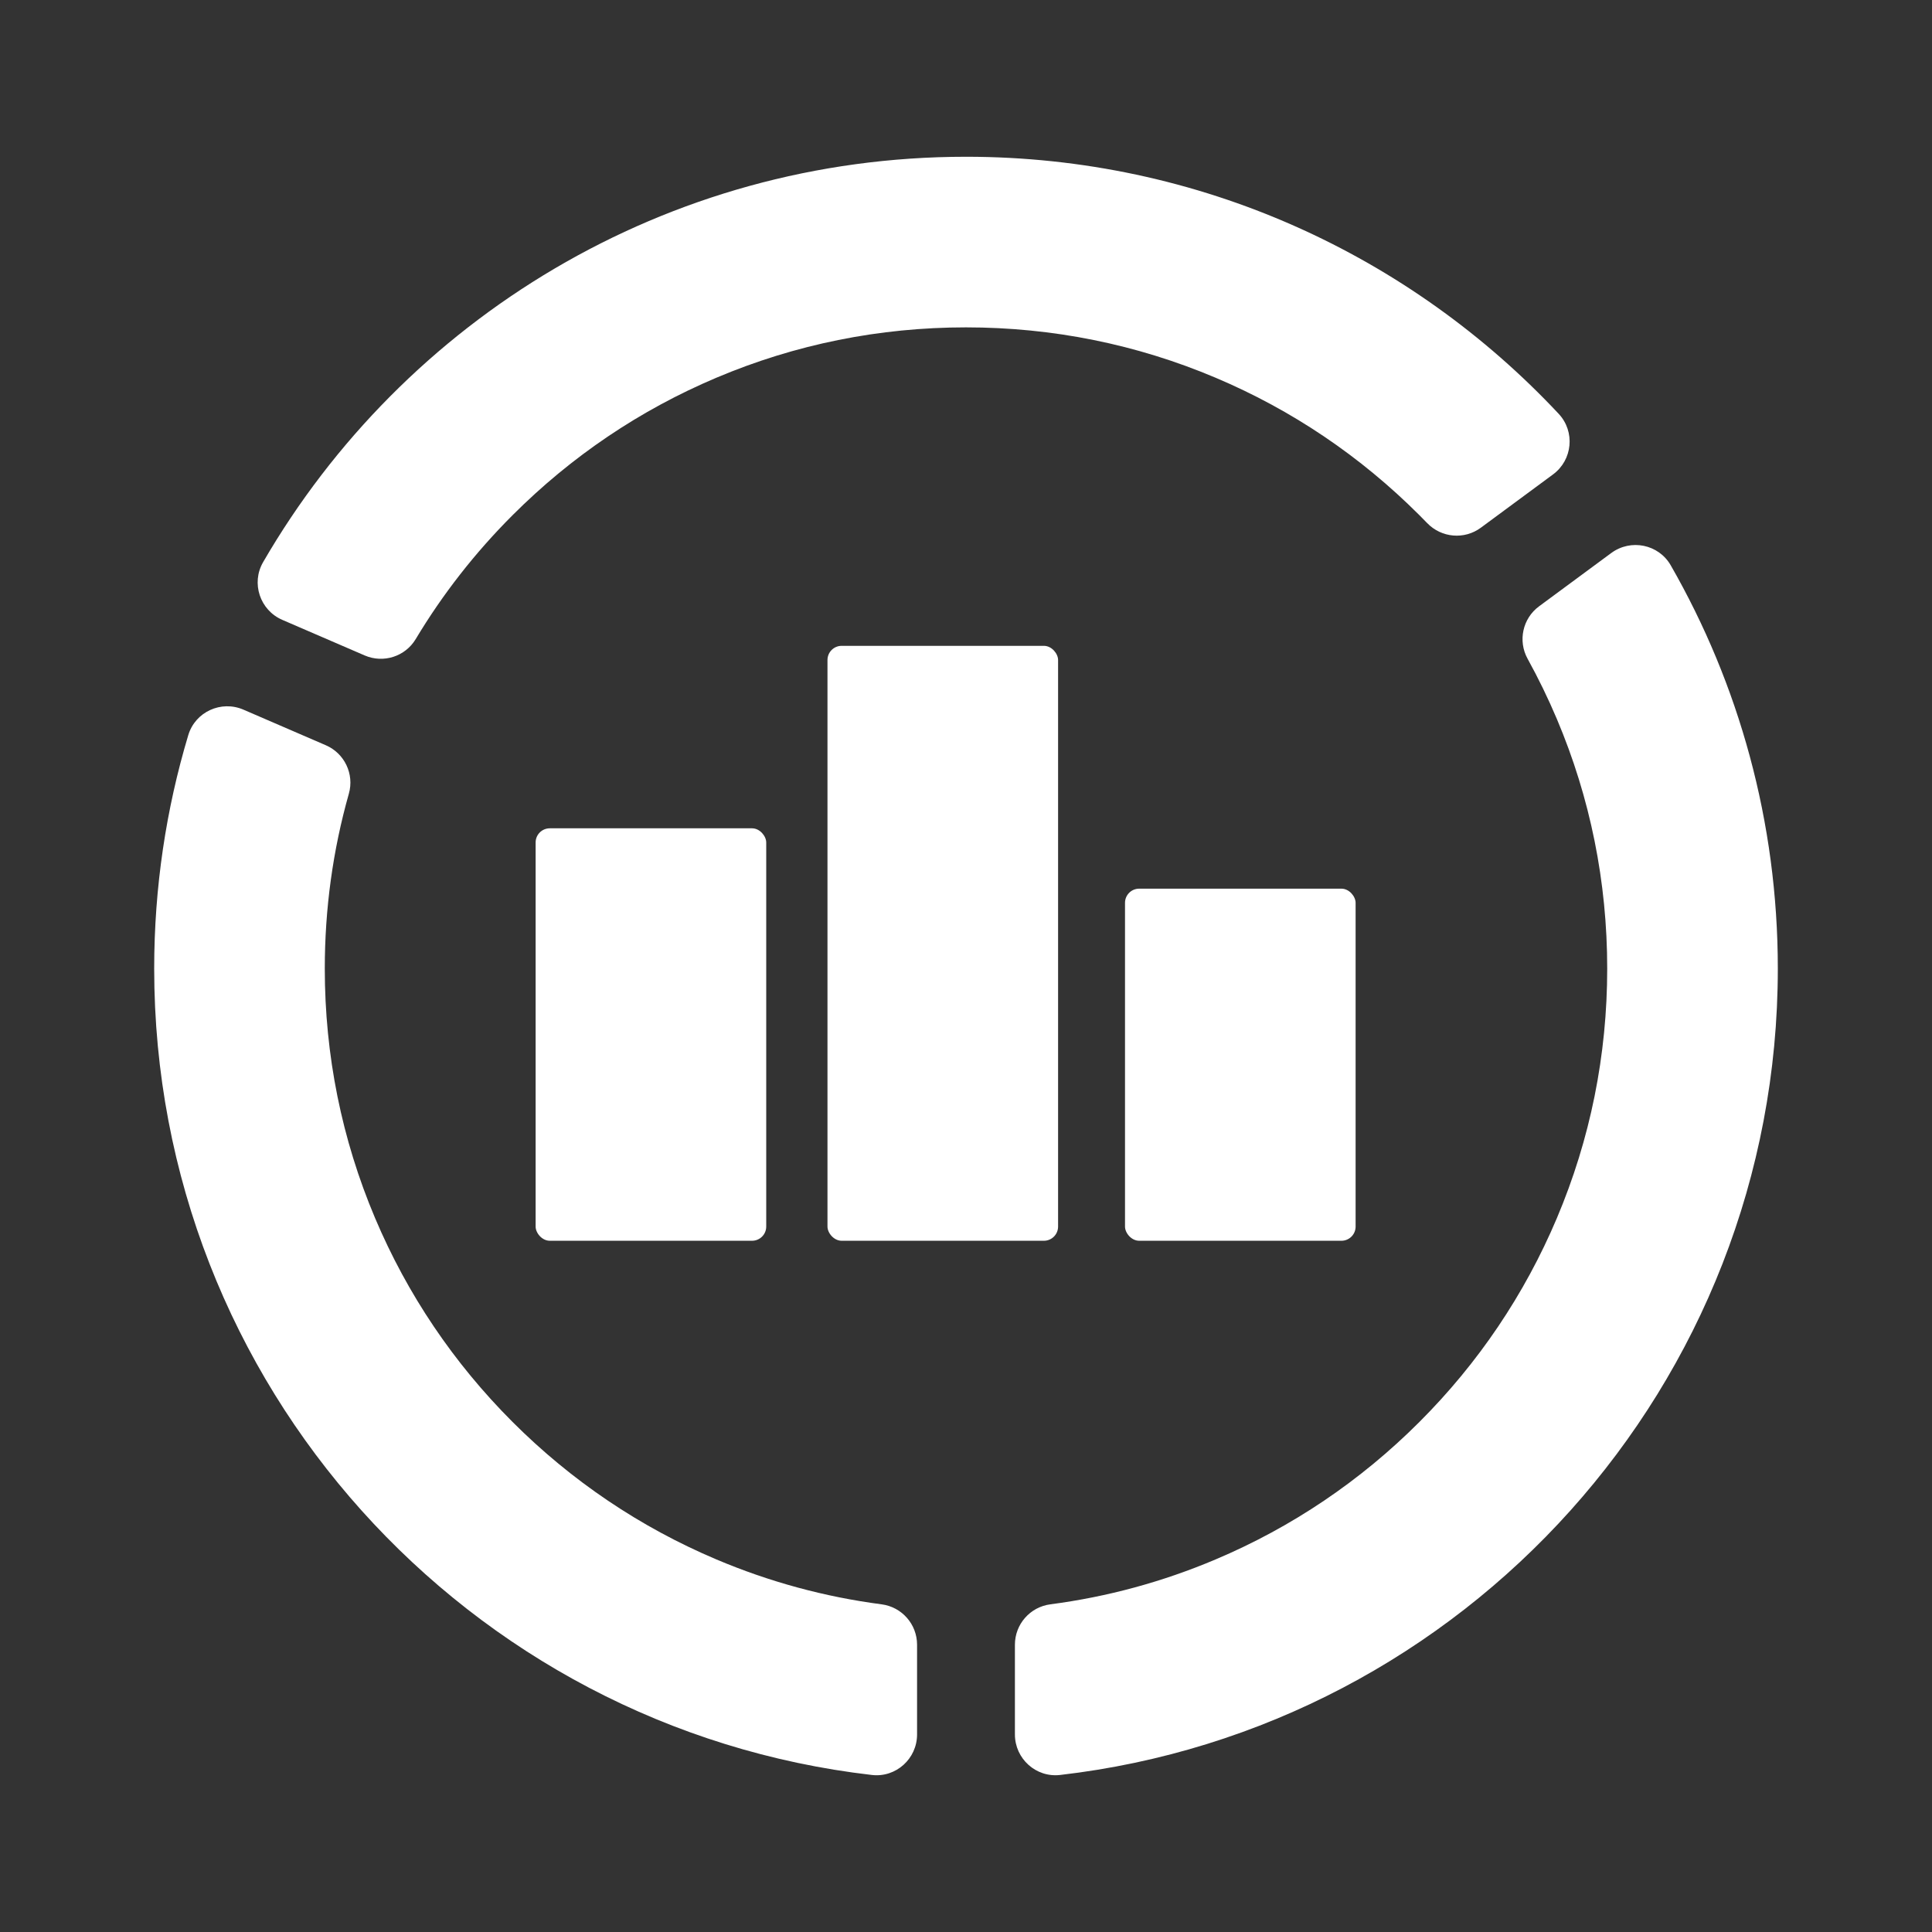
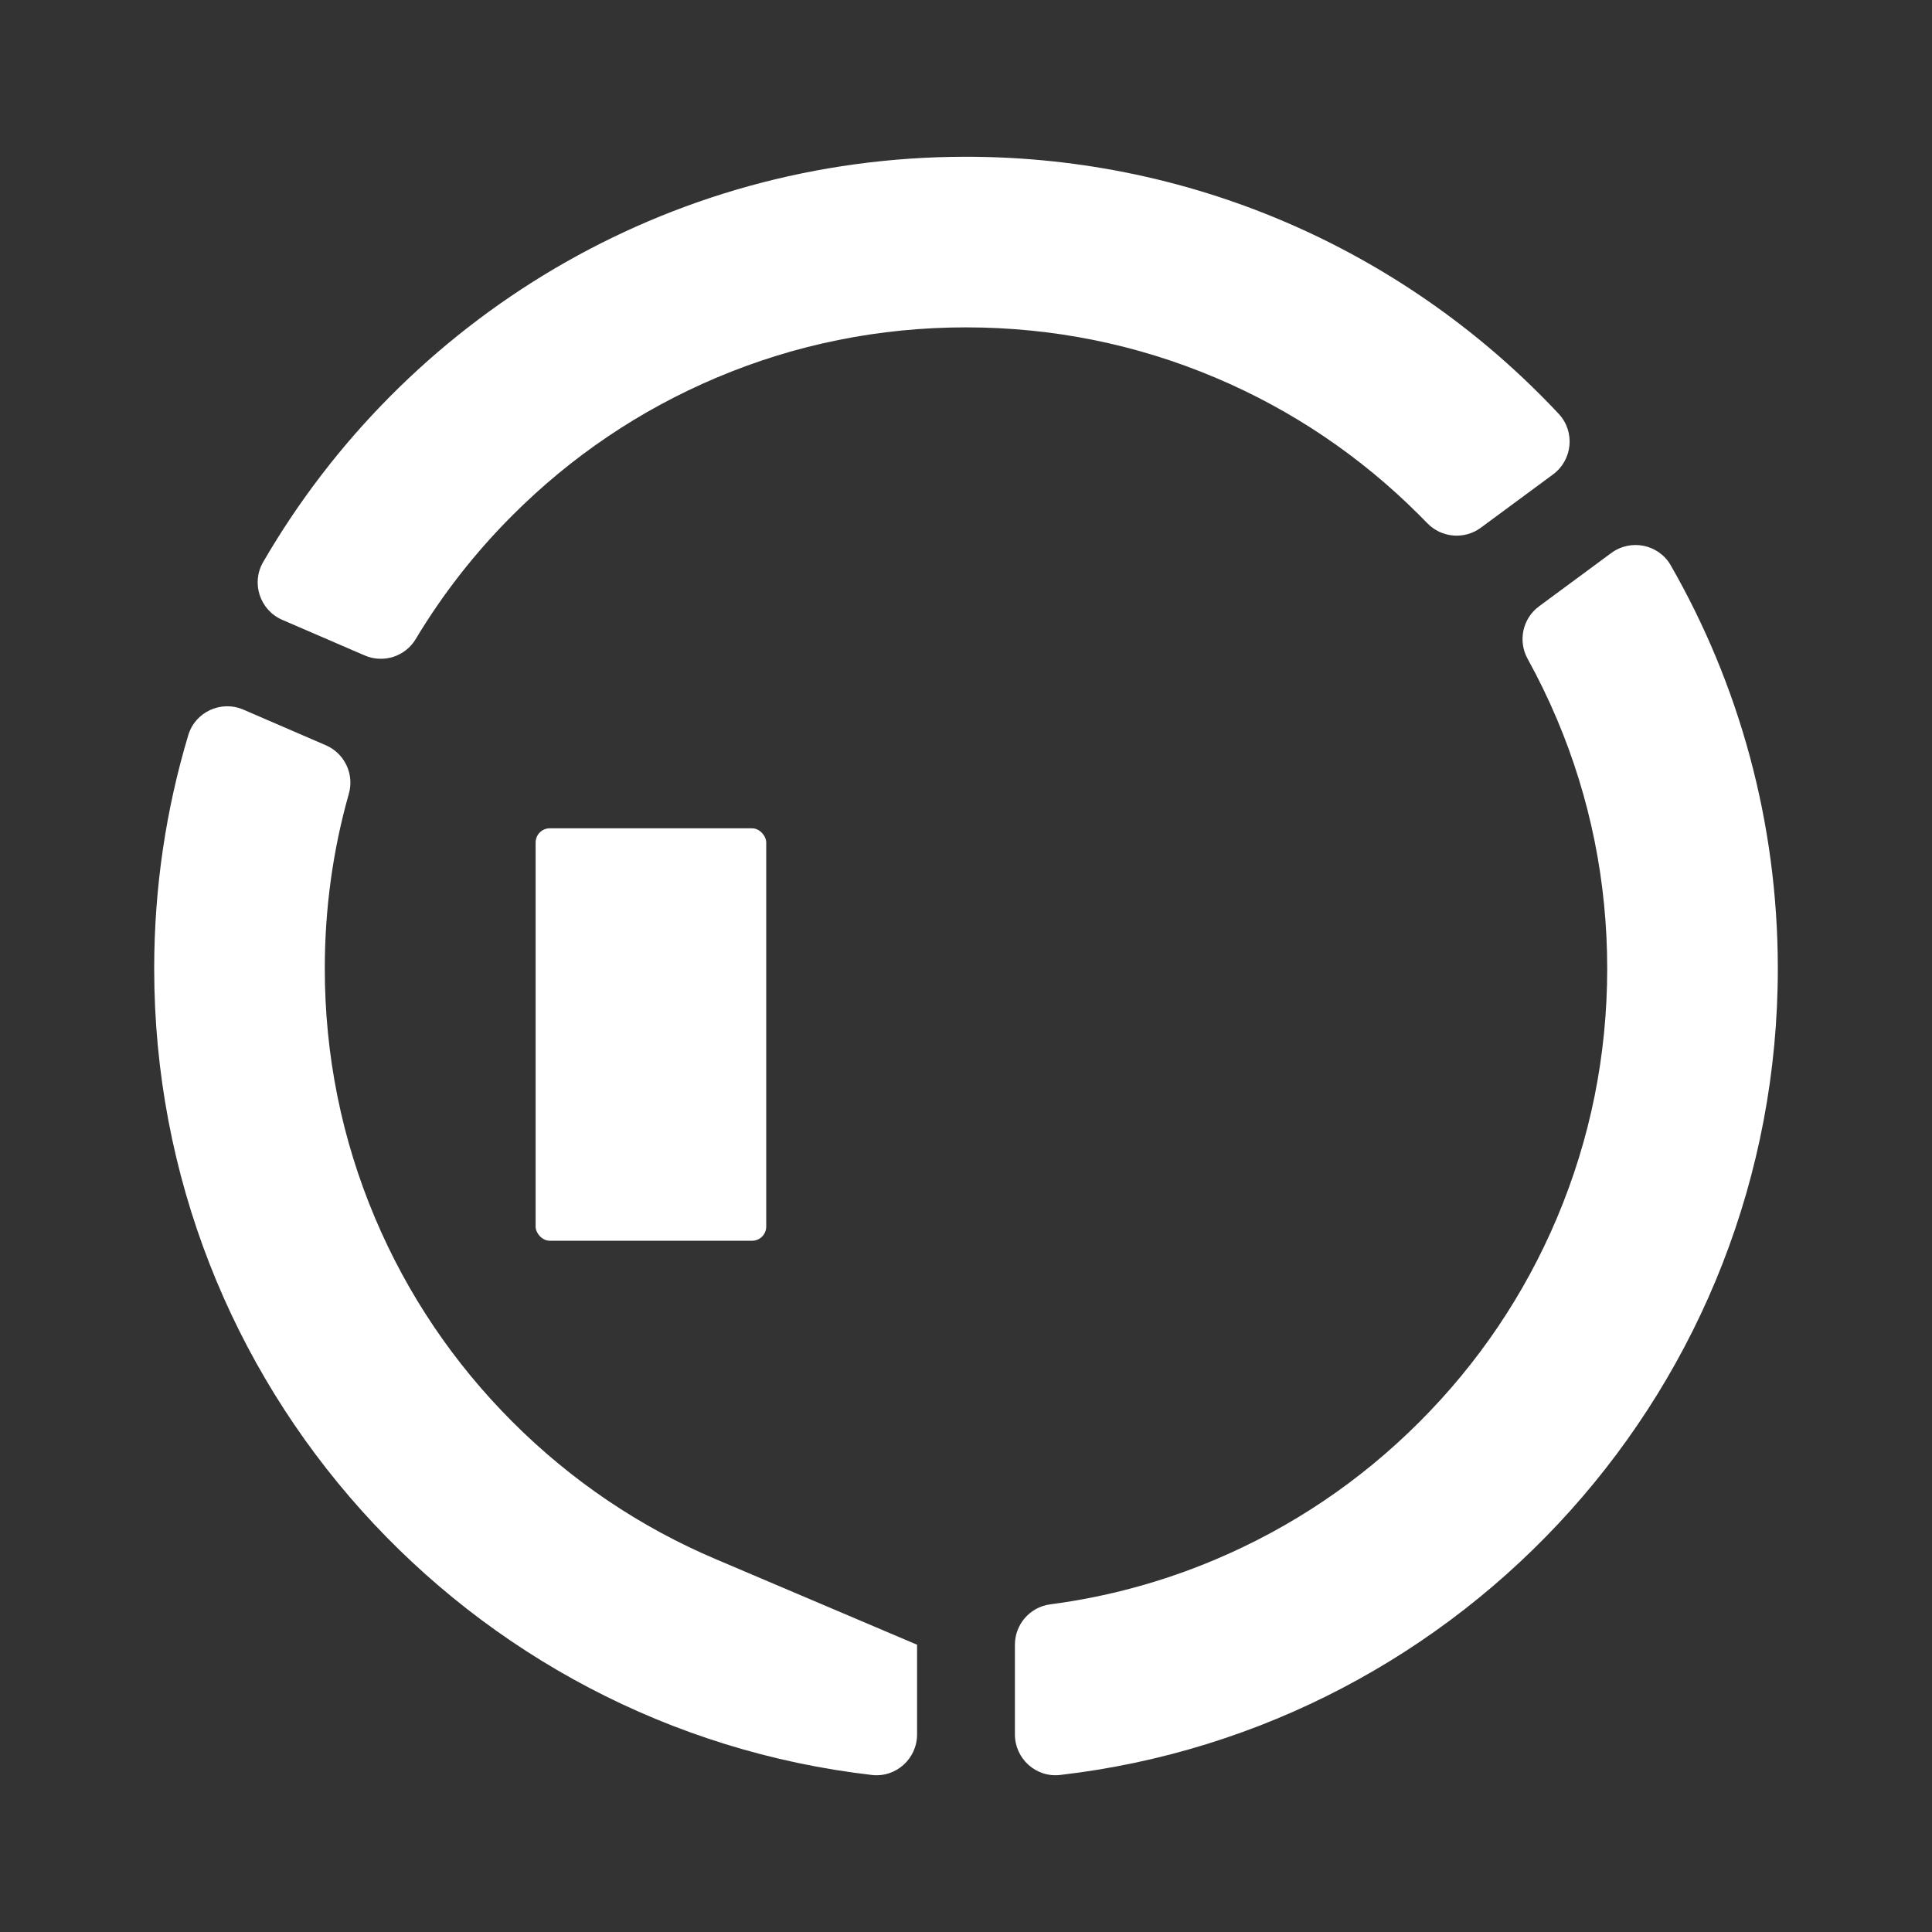
<svg xmlns="http://www.w3.org/2000/svg" id="Layer_1" version="1.1" viewBox="0 0 1080 1080">
  <rect x="0" y="0" width="1080" height="1080" fill="#333333" stroke="none" />
  <defs>
    <style> .st0 { fill: #fff; } </style>
  </defs>
-   <path class="st0" d="M900.709,309.136l-40.356,29.791c-9.194,6.787-11.934,19.331-6.411,29.336,6.014,10.895,11.473,22.128,16.365,33.678,18.667,44.136,28.134,91.064,28.134,139.492s-9.467,95.369-28.134,139.506c-18.05,42.664-43.898,81.008-76.856,113.952-32.945,32.958-71.289,58.806-113.966,76.856-29.638,12.541-60.548,20.931-92.33,25.081-11.339,1.481-19.813,11.148-19.813,22.583v50.153c0,13.558,11.777,24.211,25.246,22.657,225.862-26.05,401.223-217.941,401.223-450.787,0-82.051-21.778-159.018-59.875-225.434-6.748-11.764-22.315-14.916-33.226-6.862ZM793.451,287.989c1.47,1.47,2.924,2.949,4.364,4.438,7.967,8.238,20.765,9.376,29.985,2.57l40.363-29.799c10.952-8.086,12.453-23.939,3.148-33.876-82.802-88.432-200.612-143.692-331.319-143.692-167.842,0-314.394,91.116-392.897,226.589-6.827,11.781-1.775,26.893,10.725,32.293l46.028,19.883c10.461,4.519,22.673.629,28.534-9.142,15.053-25.094,33.164-48.276,54.152-69.263,32.958-32.958,71.303-58.82,113.966-76.856,44.136-18.667,91.064-28.134,139.492-28.134s95.369,9.467,139.492,28.134c42.678,18.036,81.022,43.898,113.966,76.856ZM400.501,871.747c-42.664-18.05-81.008-43.898-113.966-76.856-32.945-32.944-58.806-71.289-76.856-113.952-18.667-44.136-28.12-91.064-28.12-139.506,0-33.448,4.509-66.178,13.456-97.767,3.108-10.974-2.421-22.547-12.891-27.072l-46.046-19.898c-12.463-5.386-26.926,1.226-30.828,14.23-12.401,41.328-19.059,85.145-19.059,130.508,0,232.846,175.361,424.737,401.209,450.787,13.469,1.554,25.246-9.099,25.246-22.657v-50.153c0-11.435-8.475-21.102-19.813-22.583-31.779-4.15-62.68-12.54-92.33-25.081Z" />
+   <path class="st0" d="M900.709,309.136l-40.356,29.791c-9.194,6.787-11.934,19.331-6.411,29.336,6.014,10.895,11.473,22.128,16.365,33.678,18.667,44.136,28.134,91.064,28.134,139.492s-9.467,95.369-28.134,139.506c-18.05,42.664-43.898,81.008-76.856,113.952-32.945,32.958-71.289,58.806-113.966,76.856-29.638,12.541-60.548,20.931-92.33,25.081-11.339,1.481-19.813,11.148-19.813,22.583v50.153c0,13.558,11.777,24.211,25.246,22.657,225.862-26.05,401.223-217.941,401.223-450.787,0-82.051-21.778-159.018-59.875-225.434-6.748-11.764-22.315-14.916-33.226-6.862ZM793.451,287.989c1.47,1.47,2.924,2.949,4.364,4.438,7.967,8.238,20.765,9.376,29.985,2.57l40.363-29.799c10.952-8.086,12.453-23.939,3.148-33.876-82.802-88.432-200.612-143.692-331.319-143.692-167.842,0-314.394,91.116-392.897,226.589-6.827,11.781-1.775,26.893,10.725,32.293l46.028,19.883c10.461,4.519,22.673.629,28.534-9.142,15.053-25.094,33.164-48.276,54.152-69.263,32.958-32.958,71.303-58.82,113.966-76.856,44.136-18.667,91.064-28.134,139.492-28.134s95.369,9.467,139.492,28.134c42.678,18.036,81.022,43.898,113.966,76.856ZM400.501,871.747c-42.664-18.05-81.008-43.898-113.966-76.856-32.945-32.944-58.806-71.289-76.856-113.952-18.667-44.136-28.12-91.064-28.12-139.506,0-33.448,4.509-66.178,13.456-97.767,3.108-10.974-2.421-22.547-12.891-27.072l-46.046-19.898c-12.463-5.386-26.926,1.226-30.828,14.23-12.401,41.328-19.059,85.145-19.059,130.508,0,232.846,175.361,424.737,401.209,450.787,13.469,1.554,25.246-9.099,25.246-22.657v-50.153Z" />
  <rect class="st0" x="299.417" y="463.032" width="128.908" height="230.56" rx="7.923" ry="7.923" />
-   <rect class="st0" x="628.886" y="496.769" width="128.908" height="196.823" rx="7.923" ry="7.923" />
-   <rect class="st0" x="462.567" y="361.027" width="128.908" height="332.565" rx="7.923" ry="7.923" />
</svg>